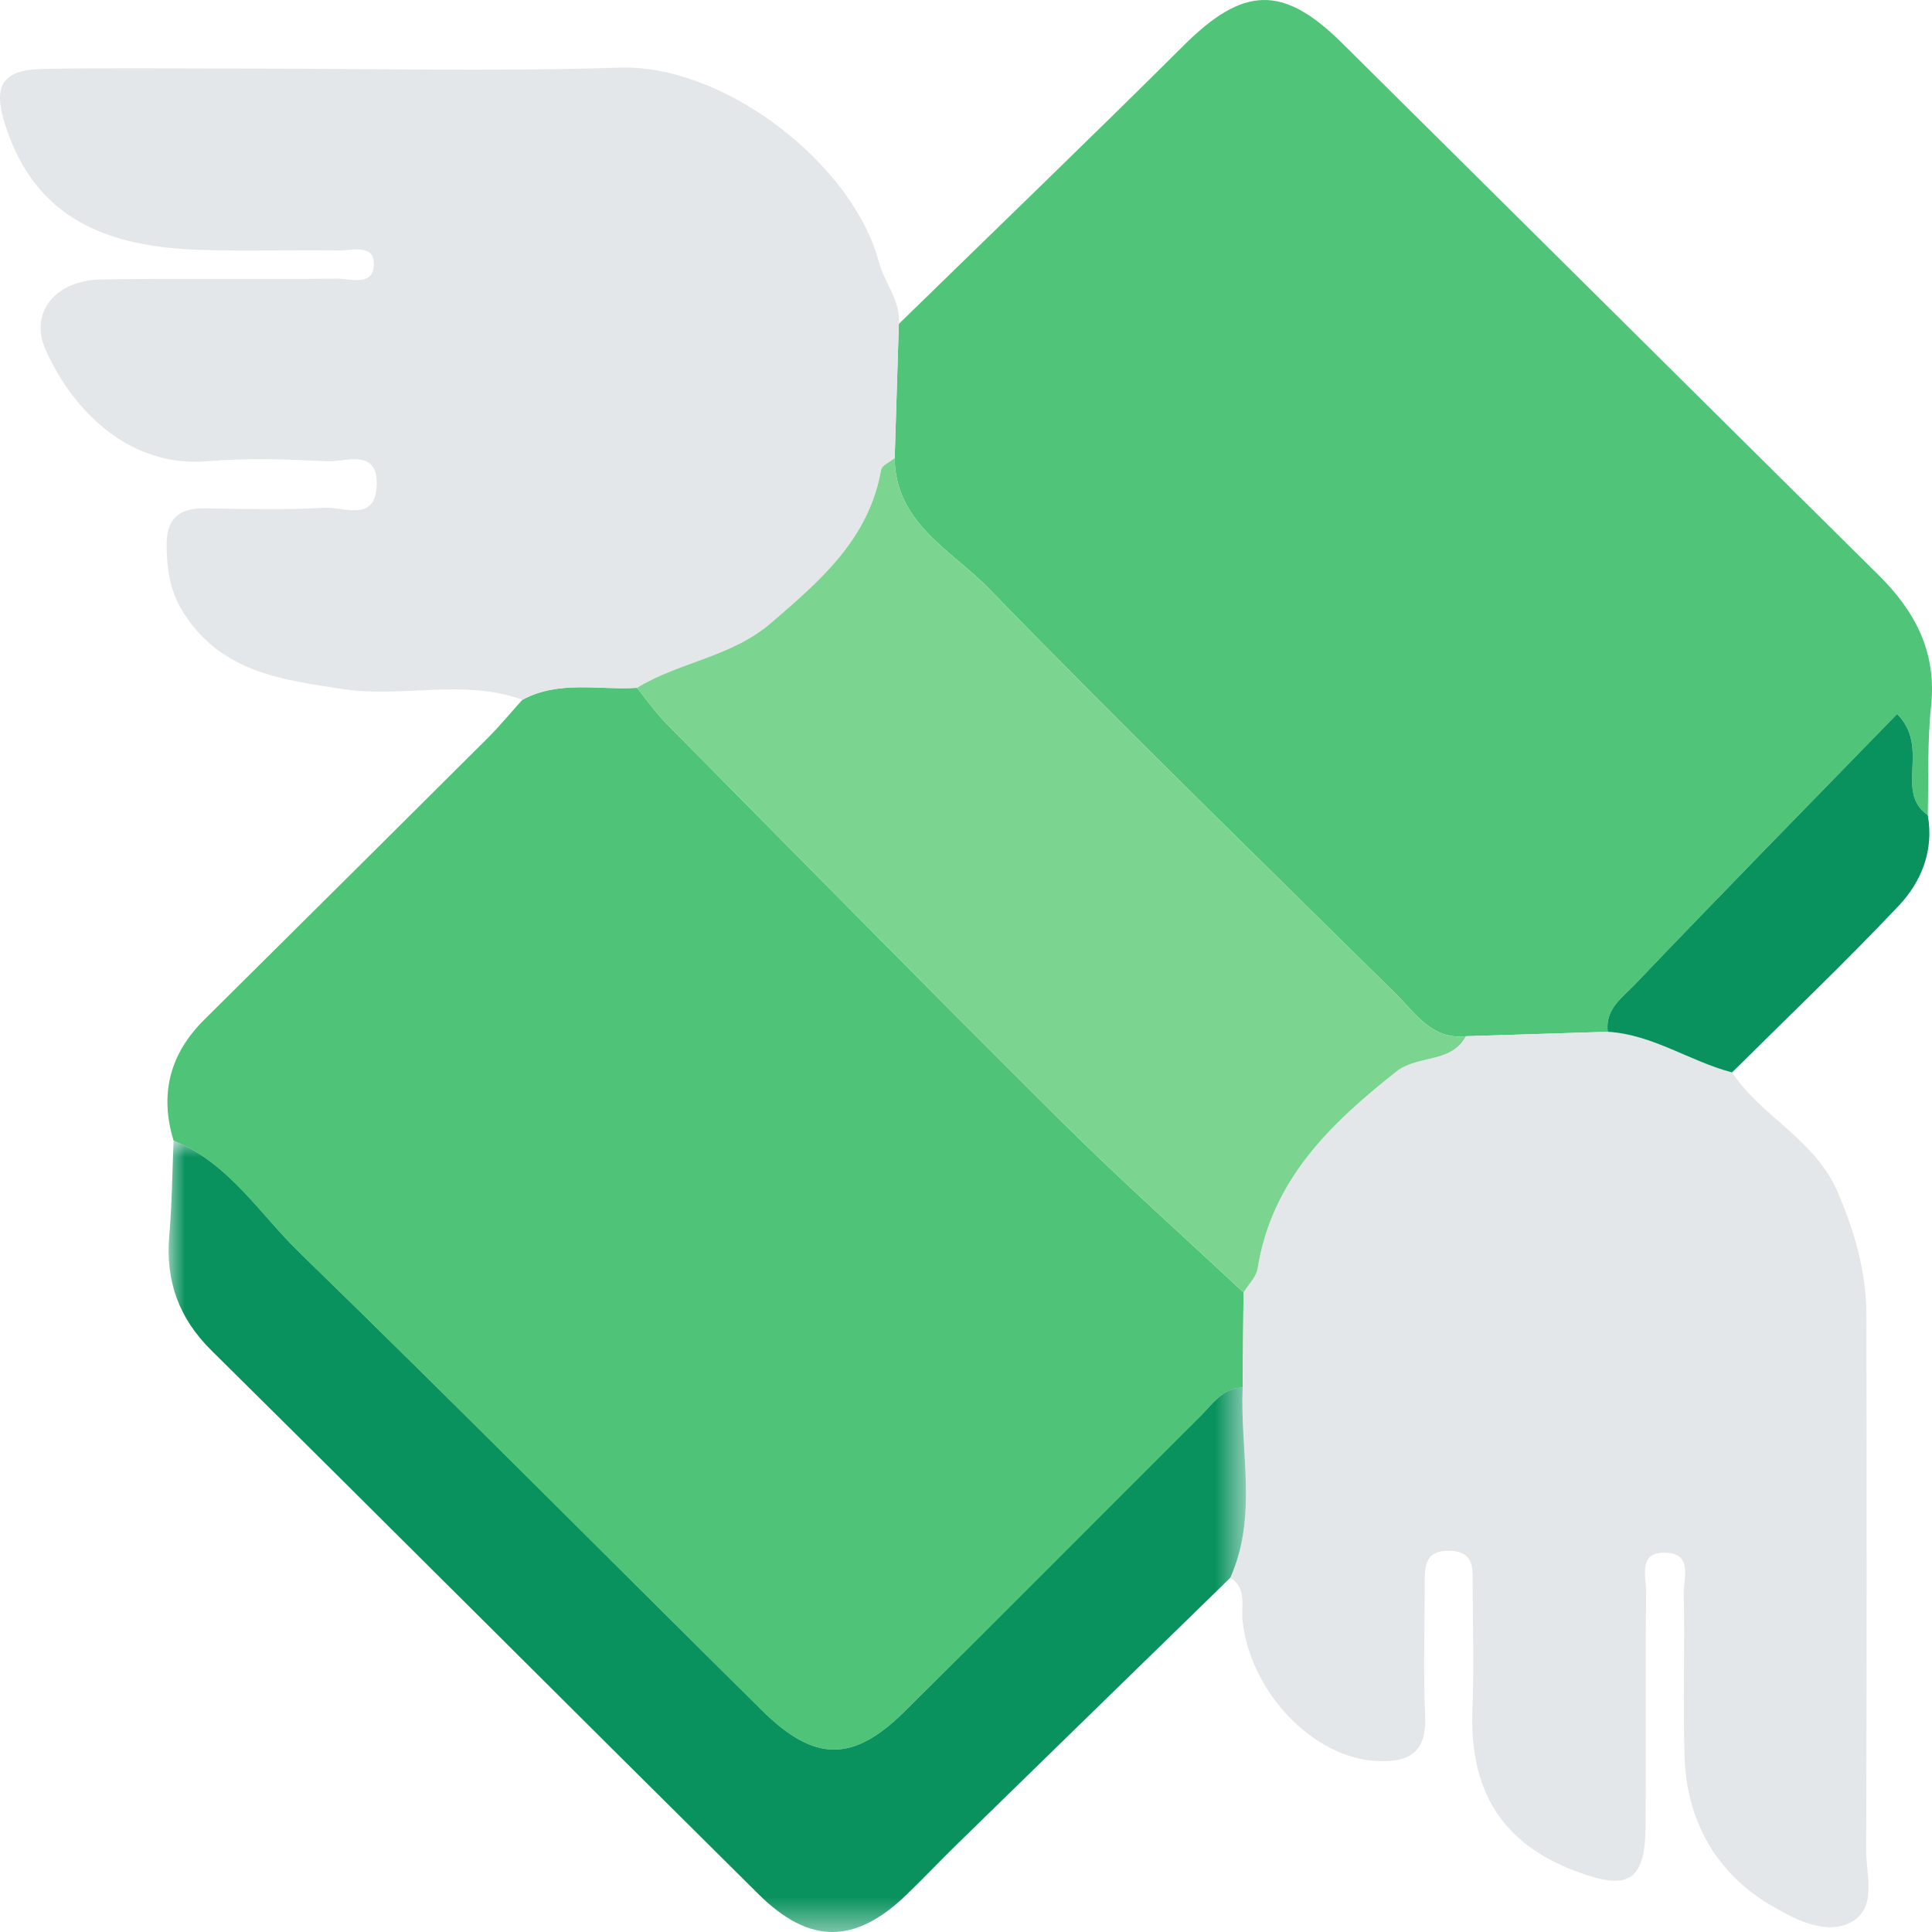
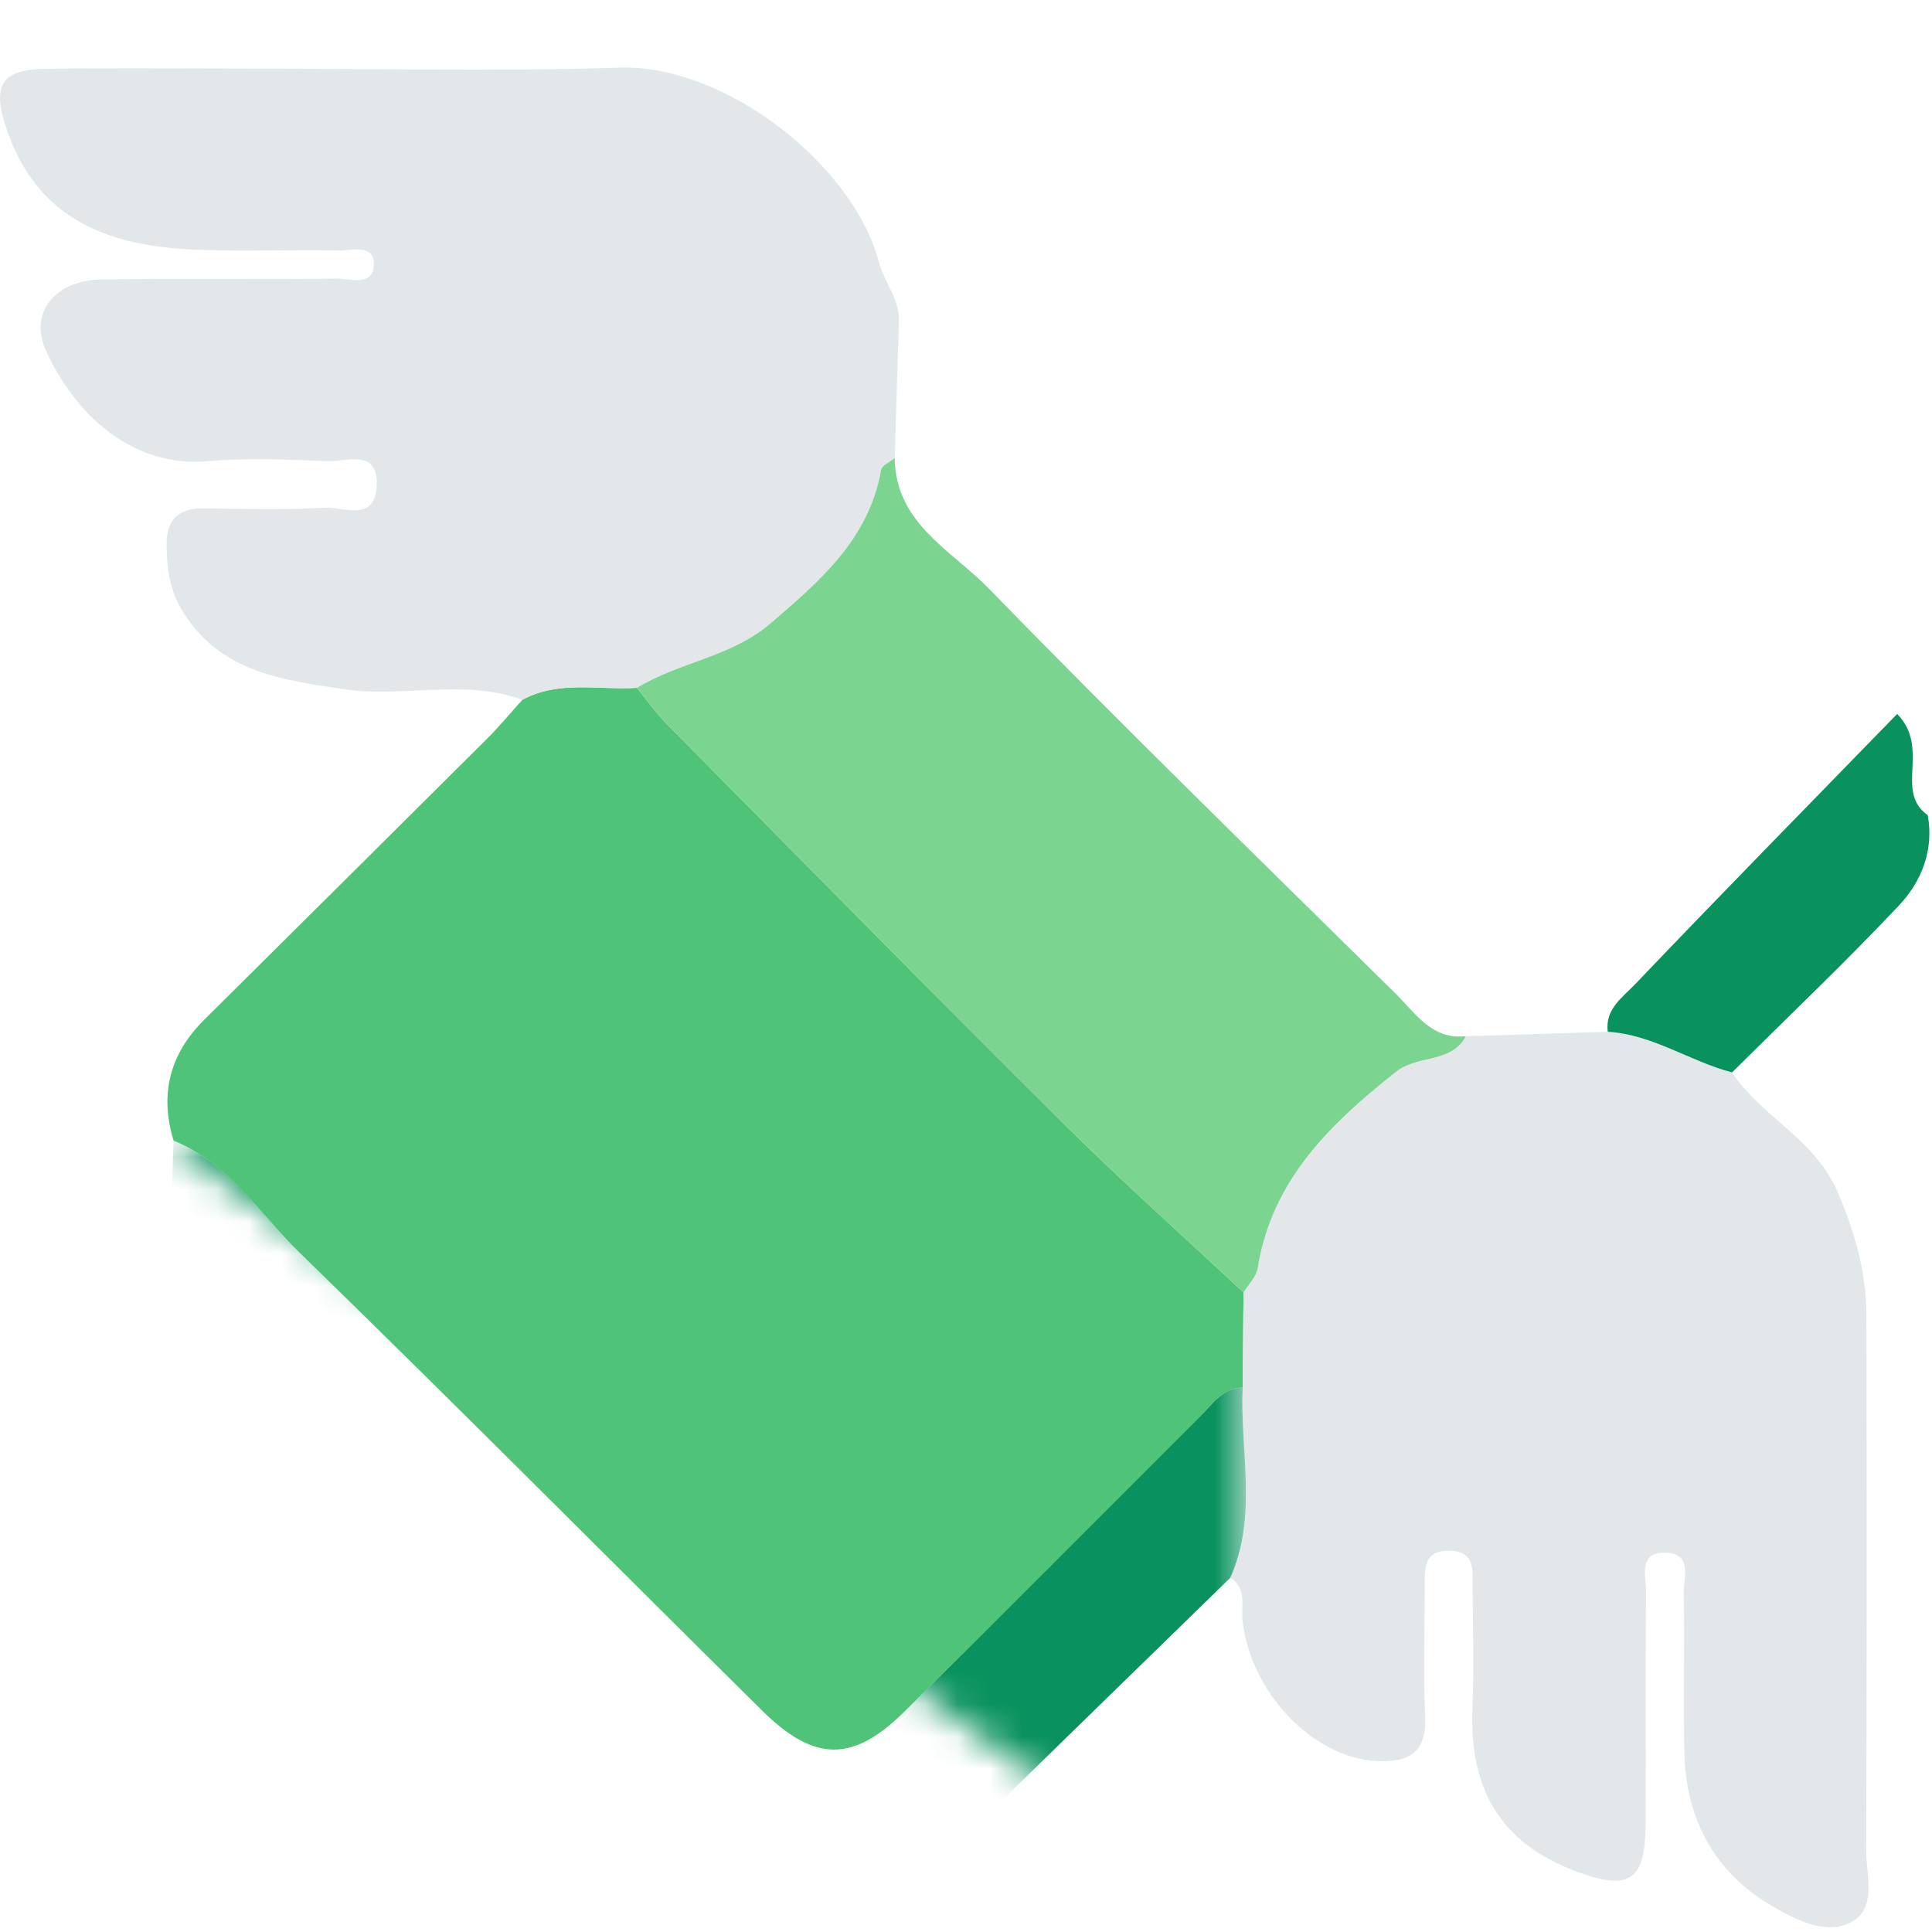
<svg xmlns="http://www.w3.org/2000/svg" xmlns:xlink="http://www.w3.org/1999/xlink" width="60" height="60" viewBox="0 0 60 60">
  <defs>
-     <path id="r5numulhga" d="M0 0h33.457v24.576H0z" />
+     <path id="r5numulhga" d="M0 0h33.457v24.576z" />
  </defs>
  <g fill="none" fill-rule="evenodd">
    <path d="M5.391 35.424c-.441-1.445-.12-2.694.956-3.76 2.932-2.908 5.862-5.817 8.787-8.731.382-.381.726-.8 1.088-1.2 1.135-.615 2.367-.296 3.558-.372.31.379.592.785.935 1.131 4.09 4.134 8.167 8.279 12.292 12.377 1.82 1.808 3.739 3.517 5.612 5.27l-.027 2.95c-.626.022-.937.516-1.314.891-3.067 3.057-6.115 6.133-9.193 9.178-1.595 1.579-2.795 1.569-4.412-.03-4.795-4.742-9.543-9.53-14.376-14.232-1.244-1.21-2.191-2.779-3.906-3.472" fill="#4FC478" />
-     <path d="M27.914 10.06c2.951-2.88 5.923-5.739 8.846-8.647 1.845-1.837 3.076-1.9 4.908-.086 5.557 5.506 11.105 11.023 16.666 16.525 1.145 1.132 1.816 2.4 1.638 4.073-.12 1.122-.074 2.26-.103 3.392-1.051-.742.095-2.073-.95-3.146-2.753 2.83-5.468 5.595-8.143 8.4-.38.397-.942.77-.845 1.472l-4.406.138c-1.059.116-1.56-.708-2.17-1.31-4.234-4.181-8.501-8.329-12.647-12.594-1.146-1.18-2.905-2.026-2.923-4.05l.129-4.167z" fill="#50C579" />
    <path d="m27.914 10.06-.128 4.166c-.146.122-.397.225-.422.367-.378 2.14-1.877 3.43-3.424 4.758-1.236 1.061-2.844 1.204-4.16 2.01-1.191.076-2.423-.243-3.558.371-1.824-.663-3.727-.05-5.562-.33-1.864-.284-3.781-.507-4.96-2.37-.436-.69-.515-1.348-.526-2.092-.013-.817.376-1.164 1.18-1.153 1.242.017 2.487.054 3.724-.019.587-.034 1.576.463 1.62-.686.046-1.18-.958-.728-1.547-.757-1.239-.062-2.49-.105-3.723 0-2.369.2-4.14-1.516-5.01-3.457-.516-1.15.285-2.168 1.735-2.19 2.433-.039 4.867.002 7.301-.025.429-.005 1.173.267 1.156-.48-.014-.606-.7-.385-1.104-.393-1.44-.027-2.882.03-4.32-.02-2.773-.096-5.078-.9-6.025-3.886-.376-1.186-.137-1.712 1.2-1.735 2.085-.037 4.171-.01 6.258-.01 3.874 0 7.751.095 11.621-.029 3.28-.104 7.256 3.011 8.057 6.044.17.64.678 1.188.617 1.916M45.525 32.181l4.406-.138c1.398.085 2.548.92 3.86 1.262.921 1.385 2.58 2.074 3.287 3.731.534 1.255.883 2.482.886 3.816.01 5.534.014 11.069-.008 16.603-.003.803.374 1.877-.562 2.286-.784.344-1.75-.186-2.42-.583-1.695-1.004-2.599-2.629-2.66-4.62-.05-1.679.011-3.36-.024-5.04-.01-.477.293-1.248-.558-1.279-.875-.031-.605.75-.61 1.227-.027 2.42 0 4.842-.017 7.263-.012 1.754-.562 2.01-2.175 1.402-2.396-.905-3.296-2.614-3.202-5.042.05-1.283.011-2.569.007-3.854-.002-.496.054-1.027-.697-1.053-.843-.028-.79.555-.79 1.108-.003 1.334-.05 2.67.012 4.002.053 1.14-.475 1.475-1.527 1.417-1.948-.108-3.89-2.112-4.144-4.343-.054-.47.148-1.011-.38-1.349.859-1.922.297-3.935.383-5.908.01-.983.018-1.966.027-2.95.15-.248.396-.482.438-.747.437-2.744 2.25-4.488 4.305-6.112.672-.531 1.702-.244 2.163-1.099" fill="#E4E7EA" />
    <g transform="translate(5.237 35.424)">
      <mask id="0zav1xdjxb" fill="#fff">
        <use xlink:href="#r5numulhga" />
      </mask>
      <path d="M33.355 7.666c-.086 1.972.476 3.985-.383 5.908-2.83 2.759-5.662 5.517-8.49 8.279-.525.513-1.03 1.047-1.558 1.557-1.598 1.544-3.012 1.57-4.606-.01-5.67-5.616-11.307-11.263-16.98-16.875C.313 5.513-.1 4.36.02 2.952.103 1.972.112.985.154 0 1.87.693 2.817 2.263 4.06 3.472c4.834 4.701 9.582 9.49 14.376 14.231 1.617 1.6 2.817 1.61 4.412.031 3.078-3.045 6.126-6.121 9.193-9.178.377-.375.688-.87 1.314-.89" fill="#09925D" mask="url(#0zav1xdjxb)" />
    </g>
    <path d="M53.79 33.305c-1.312-.342-2.461-1.177-3.858-1.262-.098-.702.465-1.075.844-1.473 2.675-2.803 5.39-5.569 8.142-8.398 1.046 1.072-.1 2.403.951 3.145.195 1.094-.197 2.064-.901 2.81-1.675 1.774-3.446 3.458-5.178 5.178" fill="#09925D" />
    <path d="M45.525 32.181c-.46.855-1.491.568-2.163 1.099-2.055 1.624-3.868 3.368-4.305 6.112-.042.265-.287.499-.438.747-1.873-1.753-3.793-3.462-5.612-5.27-4.125-4.098-8.203-8.243-12.292-12.377-.343-.346-.625-.752-.935-1.13 1.316-.807 2.924-.95 4.16-2.011 1.547-1.328 3.046-2.618 3.424-4.758.025-.142.276-.245.422-.367.017 2.025 1.776 2.872 2.922 4.051 4.145 4.265 8.413 8.413 12.646 12.593.61.603 1.112 1.427 2.171 1.311" fill="#7BD48F" />
  </g>
</svg>